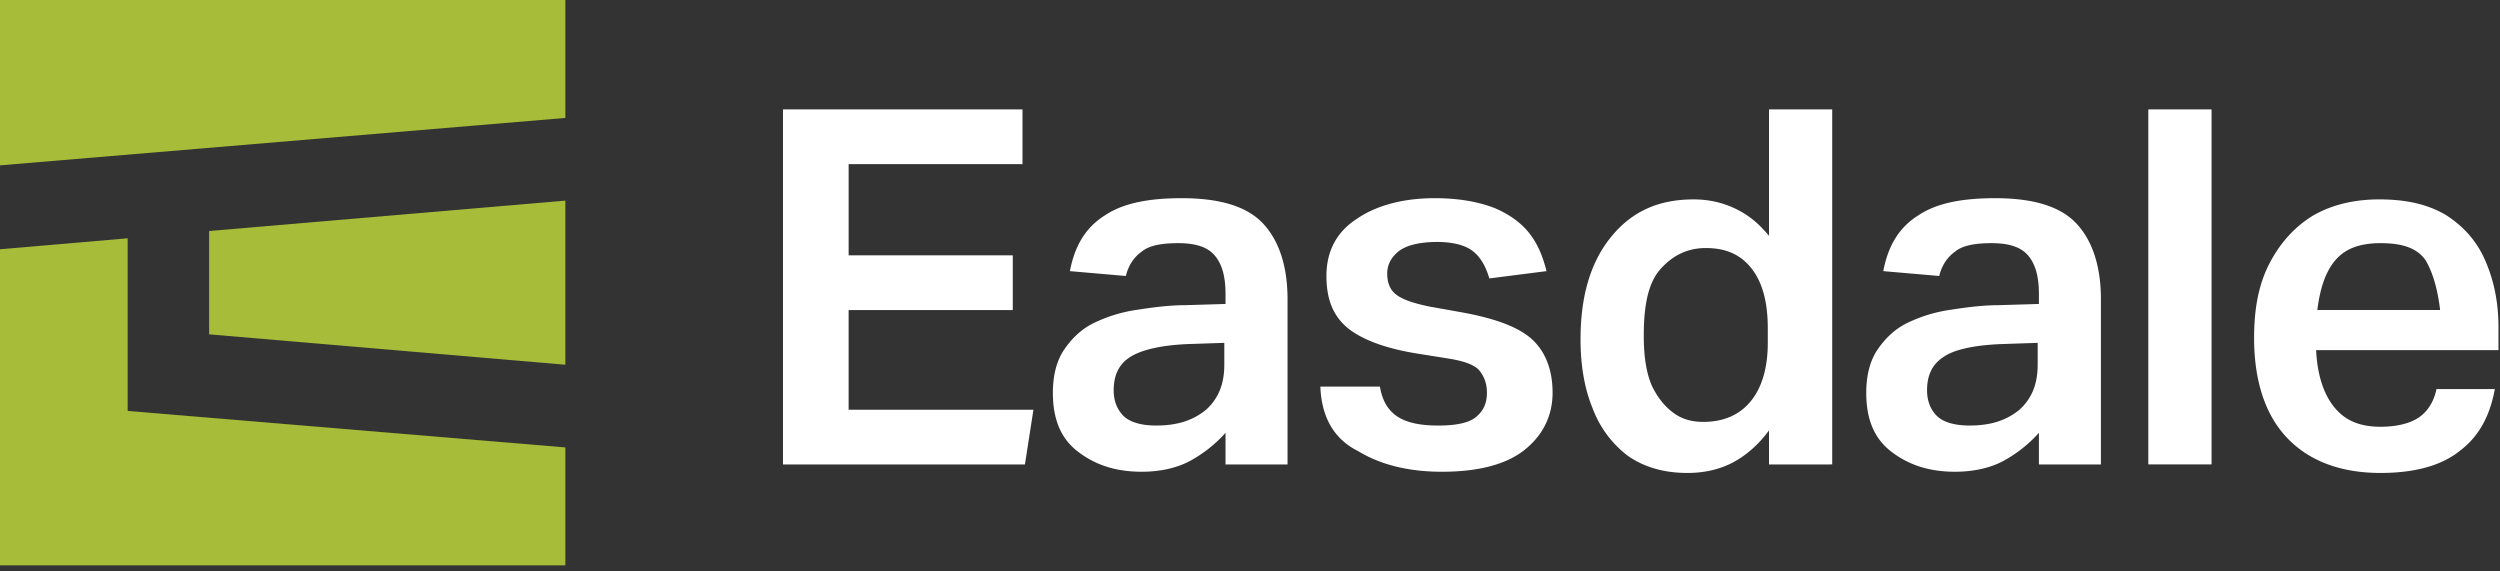
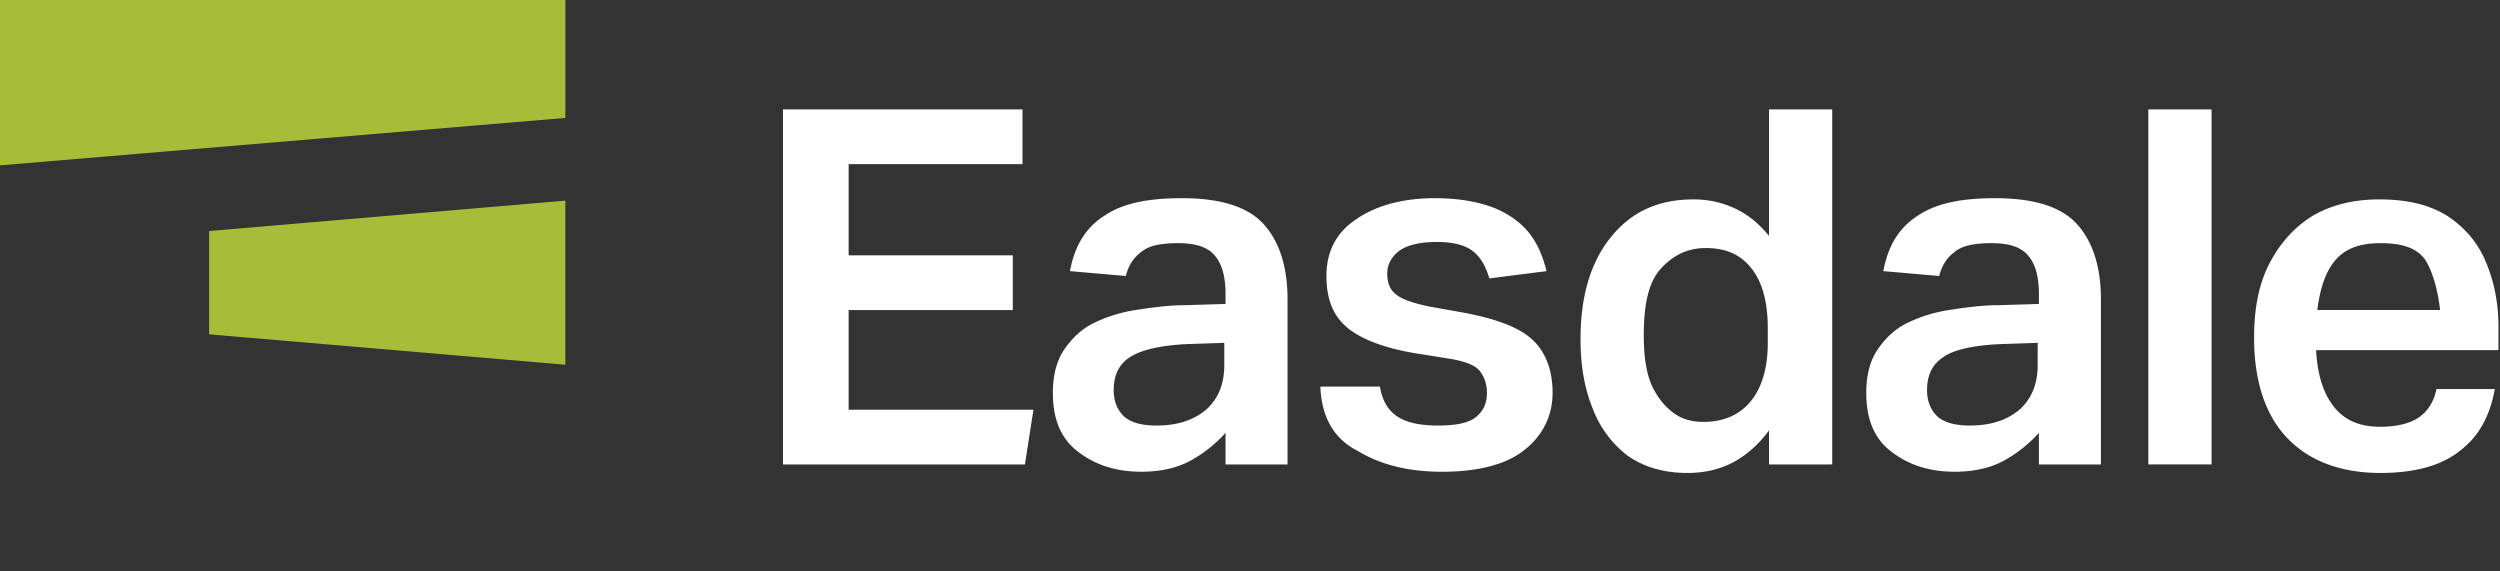
<svg xmlns="http://www.w3.org/2000/svg" width="175" height="40" fill="none">
  <rect width="100%" height="100%" fill="#333333" stroke="none" />
  <path fill="#fff" d="M54.809 7.66h16.766v3.83h-12.17v6.383h11.489v3.83h-11.49v6.978h12.937l-.596 3.83H54.809V7.66ZM79.064 25.021c-.766.511-1.106 1.277-1.106 2.298 0 .766.255 1.362.68 1.788.426.425 1.192.68 2.298.68 1.447 0 2.553-.34 3.49-1.106.85-.766 1.276-1.787 1.276-3.149V24l-2.553.085c-1.957.085-3.32.426-4.085.936Zm10.808 7.49h-4.085v-2.213a9.29 9.29 0 0 1-2.468 1.957c-.936.511-2.127.767-3.404.767-1.872 0-3.32-.511-4.51-1.447-1.192-.936-1.703-2.298-1.703-4.085 0-1.192.255-2.213.766-2.98.51-.765 1.192-1.446 2.043-1.872a10.198 10.198 0 0 1 2.978-.936c1.107-.17 2.298-.34 3.49-.34l2.808-.085v-.681c0-1.277-.255-2.128-.766-2.723-.51-.596-1.361-.852-2.553-.852-1.191 0-2.042.17-2.553.596-.596.426-.936 1.021-1.107 1.702l-3.914-.34c.34-1.787 1.106-3.064 2.468-3.915 1.276-.851 3.064-1.191 5.361-1.191 2.724 0 4.596.595 5.703 1.787 1.106 1.191 1.702 2.979 1.702 5.276v11.575h-.256ZM92.425 27.064h4.17c.171 1.021.597 1.702 1.277 2.128.681.425 1.617.596 2.809.596 1.191 0 2.128-.17 2.638-.596.511-.426.766-.936.766-1.702 0-.596-.17-1.107-.511-1.532-.34-.426-1.106-.681-2.127-.851l-2.128-.34c-2.213-.341-3.83-.937-4.85-1.703-1.107-.851-1.618-2.043-1.618-3.745s.68-3.063 2.128-4c1.361-.936 3.234-1.446 5.447-1.446 1.702 0 3.063.255 4.17.68 1.021.426 1.872 1.022 2.468 1.788.596.766.936 1.617 1.191 2.638l-4 .51c-.255-.85-.595-1.446-1.106-1.872-.511-.425-1.362-.68-2.553-.68-1.277 0-2.213.255-2.724.68-.51.426-.766.936-.766 1.532s.17 1.107.596 1.447c.426.34 1.106.596 2.298.851l2.383.426c2.298.425 3.915 1.02 4.851 1.872.936.851 1.447 2.128 1.447 3.745s-.681 2.978-1.958 4c-1.276 1.02-3.234 1.532-5.787 1.532-2.383 0-4.34-.511-5.872-1.447-1.702-.851-2.553-2.383-2.638-4.511ZM117.192 28.936c.595.426 1.276.596 2.042.596 1.447 0 2.553-.51 3.319-1.447.766-.936 1.192-2.297 1.192-4.085V22.98c0-1.957-.426-3.32-1.192-4.255-.766-.937-1.787-1.362-3.149-1.362-1.276 0-2.297.51-3.149 1.447-.851.936-1.191 2.468-1.191 4.68 0 1.447.17 2.639.596 3.575.425.851.936 1.447 1.532 1.872Zm10.893 3.575h-4.255v-2.383c-.681.936-1.532 1.702-2.468 2.213-.936.51-2.043.766-3.234.766-1.702 0-3.064-.426-4.17-1.192a7.432 7.432 0 0 1-2.469-3.319c-.595-1.447-.851-3.064-.851-4.851 0-2.979.681-5.362 2.128-7.149s3.319-2.638 5.787-2.638c.936 0 1.873.17 2.809.595.936.426 1.702 1.022 2.468 1.958V7.66h4.425v24.85h-.17ZM136 25.021c-.766.511-1.106 1.277-1.106 2.298 0 .766.255 1.362.681 1.788.425.425 1.191.68 2.297.68 1.447 0 2.554-.34 3.49-1.106.851-.766 1.276-1.787 1.276-3.149V24l-2.553.085c-2.042.085-3.404.426-4.085.936Zm10.809 7.49h-4.085v-2.213a9.282 9.282 0 0 1-2.469 1.957c-.936.511-2.127.767-3.404.767-1.872 0-3.319-.511-4.51-1.447-1.192-.936-1.703-2.298-1.703-4.085 0-1.192.256-2.213.766-2.98.511-.765 1.192-1.446 2.043-1.872a10.194 10.194 0 0 1 2.979-.936c1.106-.17 2.298-.34 3.489-.34l2.809-.085v-.681c0-1.277-.256-2.128-.766-2.723-.511-.596-1.362-.852-2.554-.852-1.191 0-2.042.17-2.553.596-.596.426-.936 1.021-1.106 1.702l-3.915-.34c.34-1.787 1.106-3.064 2.468-3.915 1.277-.851 3.064-1.191 5.362-1.191 2.723 0 4.595.595 5.702 1.787 1.106 1.191 1.702 2.979 1.702 5.276v11.575h-.255ZM154.809 7.66h-4.426v24.85h4.426V7.66ZM169.787 18.213c-.596-.851-1.617-1.192-3.149-1.192s-2.553.426-3.234 1.277-1.021 2.043-1.191 3.404h8.595c-.17-1.446-.51-2.638-1.021-3.489Zm-3.149 14.894c-2.808 0-5.021-.851-6.553-2.468s-2.298-4-2.298-6.98c0-2.127.341-3.829 1.106-5.276.766-1.447 1.788-2.553 3.064-3.319 1.362-.766 2.894-1.106 4.596-1.106 1.872 0 3.404.34 4.681 1.106 1.191.766 2.128 1.787 2.723 3.149.596 1.362.936 2.894.936 4.68v1.618h-12.765c.085 1.702.51 3.064 1.276 4 .766.936 1.787 1.362 3.234 1.362 1.192 0 2.128-.256 2.724-.681.595-.426 1.021-1.107 1.191-1.958h4.085c-.34 1.873-1.106 3.32-2.468 4.34-1.276 1.022-3.149 1.533-5.532 1.533Z" />
  <path fill="#A7BC39" d="M39.574 14.043 14.638 16.17v7.234l24.936 2.128v-11.49ZM0 0v11.575l39.575-3.32V0H0Z" />
-   <path fill="#A7BC39" d="M0 17.447v22.128h39.575v-8.256L8.936 28.766V16.681L0 17.447Z" />
</svg>